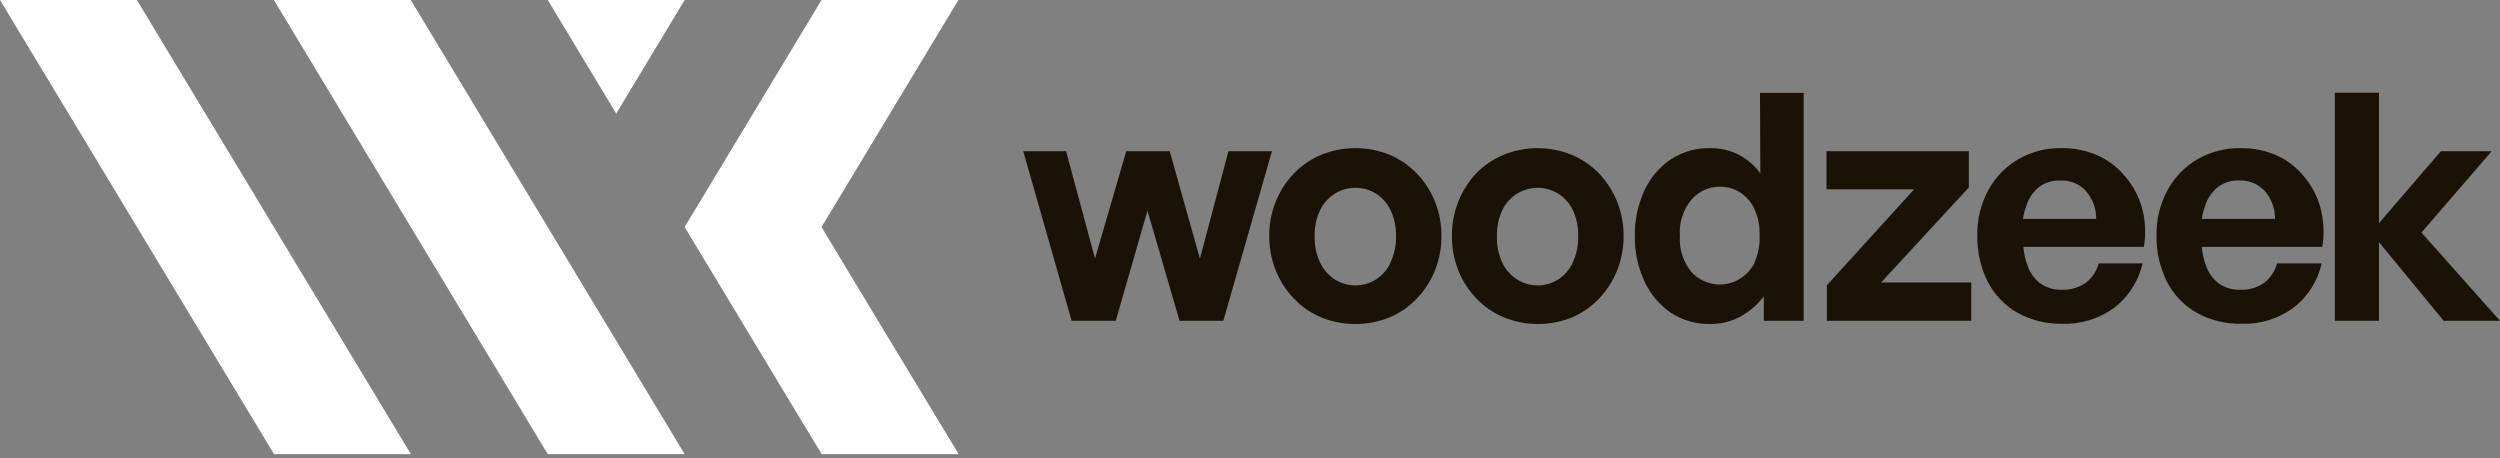
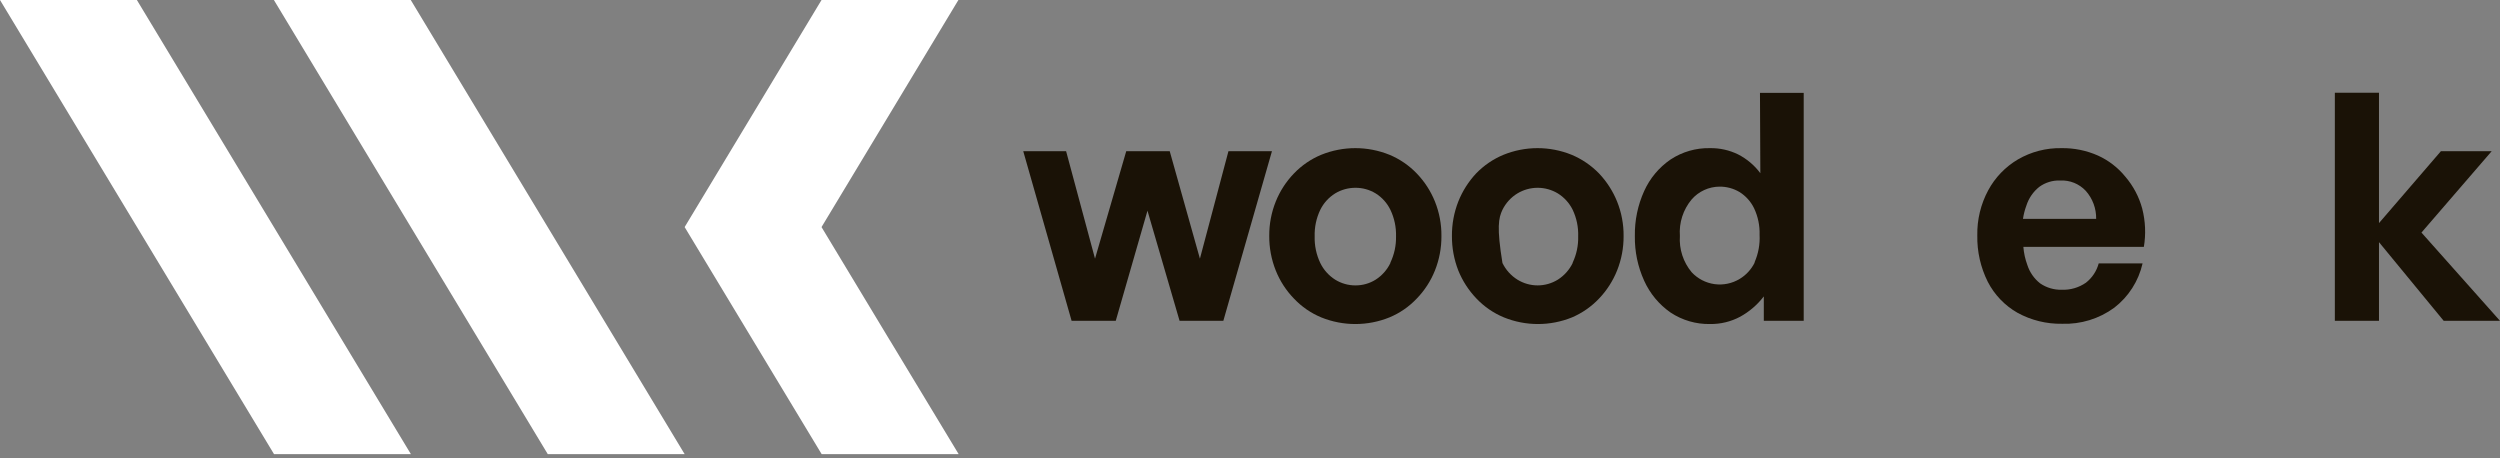
<svg xmlns="http://www.w3.org/2000/svg" fill="none" height="100%" overflow="visible" preserveAspectRatio="none" style="display: block;" viewBox="0 0 180 33" width="100%">
  <rect x="0" y="0" width="180" height="33" fill="#808080" stroke="none" />
  <g id="logo">
    <path d="M88.448 10.887L86.394 18.623L84.22 10.887H81.089L78.841 18.623L76.76 10.887H73.674L77.156 23.1H80.334L82.618 15.17L84.93 23.1H88.08L91.58 10.887H88.448Z" fill="#1A1206" />
    <path d="M102.006 12.489C101.451 11.911 100.784 11.453 100.044 11.145C98.467 10.506 96.703 10.506 95.126 11.145C94.386 11.453 93.718 11.911 93.164 12.489C92.602 13.071 92.158 13.756 91.856 14.507C91.538 15.297 91.378 16.142 91.386 16.993C91.38 17.845 91.54 18.689 91.856 19.48C92.156 20.231 92.6 20.917 93.164 21.497C93.715 22.081 94.384 22.543 95.126 22.851C96.703 23.49 98.467 23.49 100.044 22.851C100.786 22.543 101.454 22.081 102.006 21.497C102.569 20.917 103.014 20.231 103.314 19.48C103.63 18.689 103.79 17.845 103.783 16.993C103.792 16.142 103.632 15.297 103.314 14.507C103.011 13.756 102.567 13.071 102.006 12.489ZM100.108 18.937C99.873 19.426 99.507 19.841 99.049 20.134C98.611 20.409 98.103 20.553 97.585 20.549C97.071 20.549 96.567 20.405 96.13 20.134C95.669 19.841 95.3 19.427 95.061 18.937C94.776 18.339 94.637 17.683 94.656 17.021C94.636 16.359 94.775 15.702 95.061 15.105C95.3 14.62 95.671 14.212 96.13 13.926C96.569 13.661 97.072 13.521 97.585 13.521C98.101 13.517 98.609 13.657 99.049 13.926C99.506 14.212 99.873 14.621 100.108 15.105C100.394 15.702 100.533 16.359 100.514 17.021C100.528 17.673 100.389 18.32 100.108 18.909V18.937Z" fill="#1A1206" />
-     <path d="M115.131 12.489C114.571 11.913 113.901 11.455 113.16 11.145C111.586 10.506 109.825 10.506 108.251 11.145C107.508 11.453 106.837 11.911 106.279 12.489C105.731 13.076 105.297 13.76 104.999 14.507C104.688 15.298 104.532 16.143 104.539 16.993C104.534 17.844 104.69 18.688 104.999 19.48C105.303 20.23 105.747 20.914 106.307 21.497C106.862 22.081 107.534 22.543 108.278 22.851C109.852 23.49 111.613 23.49 113.187 22.851C113.921 22.537 114.582 22.076 115.131 21.497C115.688 20.914 116.129 20.229 116.429 19.48C116.746 18.689 116.905 17.845 116.899 16.993C116.907 16.142 116.748 15.297 116.429 14.507C116.127 13.759 115.686 13.075 115.131 12.489ZM113.233 18.937C112.995 19.427 112.625 19.841 112.165 20.134C111.728 20.405 111.224 20.548 110.71 20.548C110.196 20.548 109.692 20.405 109.254 20.134C108.79 19.844 108.416 19.429 108.177 18.937C107.895 18.338 107.759 17.682 107.781 17.021C107.758 16.36 107.894 15.703 108.177 15.105C108.417 14.618 108.79 14.209 109.254 13.926C109.694 13.661 110.197 13.521 110.71 13.521C111.223 13.521 111.726 13.661 112.165 13.926C112.624 14.212 112.994 14.62 113.233 15.105C113.516 15.703 113.652 16.36 113.629 17.021C113.646 17.673 113.511 18.319 113.233 18.909V18.937Z" fill="#1A1206" />
+     <path d="M115.131 12.489C114.571 11.913 113.901 11.455 113.16 11.145C111.586 10.506 109.825 10.506 108.251 11.145C107.508 11.453 106.837 11.911 106.279 12.489C105.731 13.076 105.297 13.76 104.999 14.507C104.688 15.298 104.532 16.143 104.539 16.993C104.534 17.844 104.69 18.688 104.999 19.48C105.303 20.23 105.747 20.914 106.307 21.497C106.862 22.081 107.534 22.543 108.278 22.851C109.852 23.49 111.613 23.49 113.187 22.851C113.921 22.537 114.582 22.076 115.131 21.497C115.688 20.914 116.129 20.229 116.429 19.48C116.746 18.689 116.905 17.845 116.899 16.993C116.907 16.142 116.748 15.297 116.429 14.507C116.127 13.759 115.686 13.075 115.131 12.489ZM113.233 18.937C112.995 19.427 112.625 19.841 112.165 20.134C111.728 20.405 111.224 20.548 110.71 20.548C110.196 20.548 109.692 20.405 109.254 20.134C108.79 19.844 108.416 19.429 108.177 18.937C107.758 16.36 107.894 15.703 108.177 15.105C108.417 14.618 108.79 14.209 109.254 13.926C109.694 13.661 110.197 13.521 110.71 13.521C111.223 13.521 111.726 13.661 112.165 13.926C112.624 14.212 112.994 14.62 113.233 15.105C113.516 15.703 113.652 16.36 113.629 17.021C113.646 17.673 113.511 18.319 113.233 18.909V18.937Z" fill="#1A1206" />
    <path d="M126.745 12.471C126.322 11.902 125.774 11.439 125.143 11.117C124.515 10.81 123.824 10.655 123.125 10.666C122.115 10.643 121.123 10.929 120.279 11.485C119.451 12.052 118.795 12.836 118.382 13.751C117.92 14.769 117.691 15.876 117.71 16.993C117.692 18.105 117.921 19.206 118.382 20.217C118.797 21.136 119.453 21.925 120.279 22.501C121.122 23.06 122.115 23.349 123.125 23.33C123.88 23.34 124.624 23.16 125.29 22.805C125.953 22.441 126.534 21.942 126.994 21.341V23.1H129.867V6.687H126.718L126.745 12.471ZM126.331 18.918C126.091 19.398 125.721 19.801 125.262 20.079C124.718 20.41 124.076 20.544 123.445 20.457C122.814 20.369 122.233 20.067 121.799 19.6C121.192 18.872 120.888 17.939 120.952 16.993C120.881 16.038 121.185 15.094 121.799 14.359C122.049 14.072 122.358 13.841 122.704 13.682C123.05 13.523 123.426 13.44 123.807 13.438C124.312 13.433 124.809 13.567 125.244 13.825C125.697 14.108 126.061 14.514 126.294 14.995C126.576 15.593 126.712 16.249 126.69 16.91C126.725 17.586 126.602 18.261 126.331 18.881V18.918Z" fill="#1A1206" />
-     <path d="M141.758 13.493V10.887H131.507V13.632H137.816L131.535 20.539V23.1H141.933V20.337H135.44L141.758 13.493Z" fill="#1A1206" />
    <path d="M153.023 12.72C152.492 12.067 151.817 11.547 151.052 11.2C150.225 10.834 149.33 10.652 148.427 10.666C147.328 10.645 146.245 10.925 145.295 11.476C144.389 12.009 143.647 12.78 143.149 13.705C142.614 14.701 142.344 15.817 142.366 16.947C142.343 18.106 142.602 19.254 143.121 20.291C143.602 21.225 144.345 22 145.258 22.52C146.242 23.059 147.35 23.332 148.473 23.312C149.816 23.358 151.135 22.952 152.221 22.16C153.255 21.366 153.978 20.235 154.266 18.964H151.107C150.959 19.516 150.636 20.004 150.186 20.355C149.676 20.709 149.065 20.887 148.445 20.862C147.89 20.877 147.345 20.716 146.888 20.401C146.456 20.061 146.135 19.599 145.967 19.075C145.813 18.657 145.717 18.22 145.682 17.776H154.358C154.512 16.857 154.471 15.916 154.238 15.013C154.009 14.168 153.593 13.384 153.023 12.72ZM145.654 15.759C145.703 15.429 145.786 15.105 145.903 14.792C146.072 14.266 146.393 13.802 146.824 13.457C147.262 13.138 147.794 12.976 148.334 12.996C148.677 12.979 149.02 13.037 149.338 13.165C149.656 13.294 149.942 13.491 150.177 13.742C150.67 14.296 150.937 15.017 150.923 15.759H145.654Z" fill="#1A1206" />
-     <path d="M165.899 12.72C165.375 12.069 164.706 11.548 163.946 11.2C163.123 10.834 162.231 10.652 161.33 10.666C160.232 10.645 159.149 10.925 158.199 11.476C157.293 12.009 156.551 12.78 156.053 13.705C155.518 14.701 155.248 15.817 155.27 16.947C155.247 18.106 155.506 19.254 156.025 20.291C156.506 21.225 157.249 22 158.162 22.52C159.146 23.059 160.254 23.332 161.376 23.312C162.72 23.358 164.039 22.952 165.125 22.16C166.159 21.368 166.88 20.236 167.161 18.964H163.946C163.801 19.517 163.477 20.006 163.025 20.355C162.521 20.713 161.911 20.891 161.294 20.862C160.739 20.878 160.193 20.717 159.737 20.401C159.305 20.061 158.984 19.599 158.816 19.075C158.661 18.657 158.565 18.22 158.53 17.776H167.207C167.356 16.857 167.315 15.916 167.087 15.013C166.865 14.17 166.46 13.387 165.899 12.72ZM158.53 15.759C158.579 15.429 158.663 15.105 158.779 14.792C158.949 14.266 159.269 13.802 159.7 13.457C160.137 13.137 160.67 12.974 161.211 12.996C161.554 12.979 161.896 13.037 162.214 13.165C162.532 13.294 162.819 13.491 163.053 13.742C163.543 14.299 163.809 15.018 163.799 15.759H158.53Z" fill="#1A1206" />
    <path d="M174.345 16.745L179.401 10.887H175.745L171.287 16.063V6.678H168.109V23.1H171.287V17.435L175.947 23.1H180L174.345 16.745Z" fill="#1A1206" />
    <path d="M0 0L19.729 32.697H29.584L9.855 0H0Z" fill="white" />
    <path d="M19.72 0L39.439 32.697H49.294L29.575 0H19.72Z" fill="white" />
-     <path d="M49.294 0H39.439L44.367 8.179L49.294 0Z" fill="white" />
    <path d="M64.086 24.527V24.518H64.077L59.15 16.349L69.005 0H59.15L49.294 16.349L59.159 32.697H69.023L64.086 24.527Z" fill="white" />
  </g>
</svg>